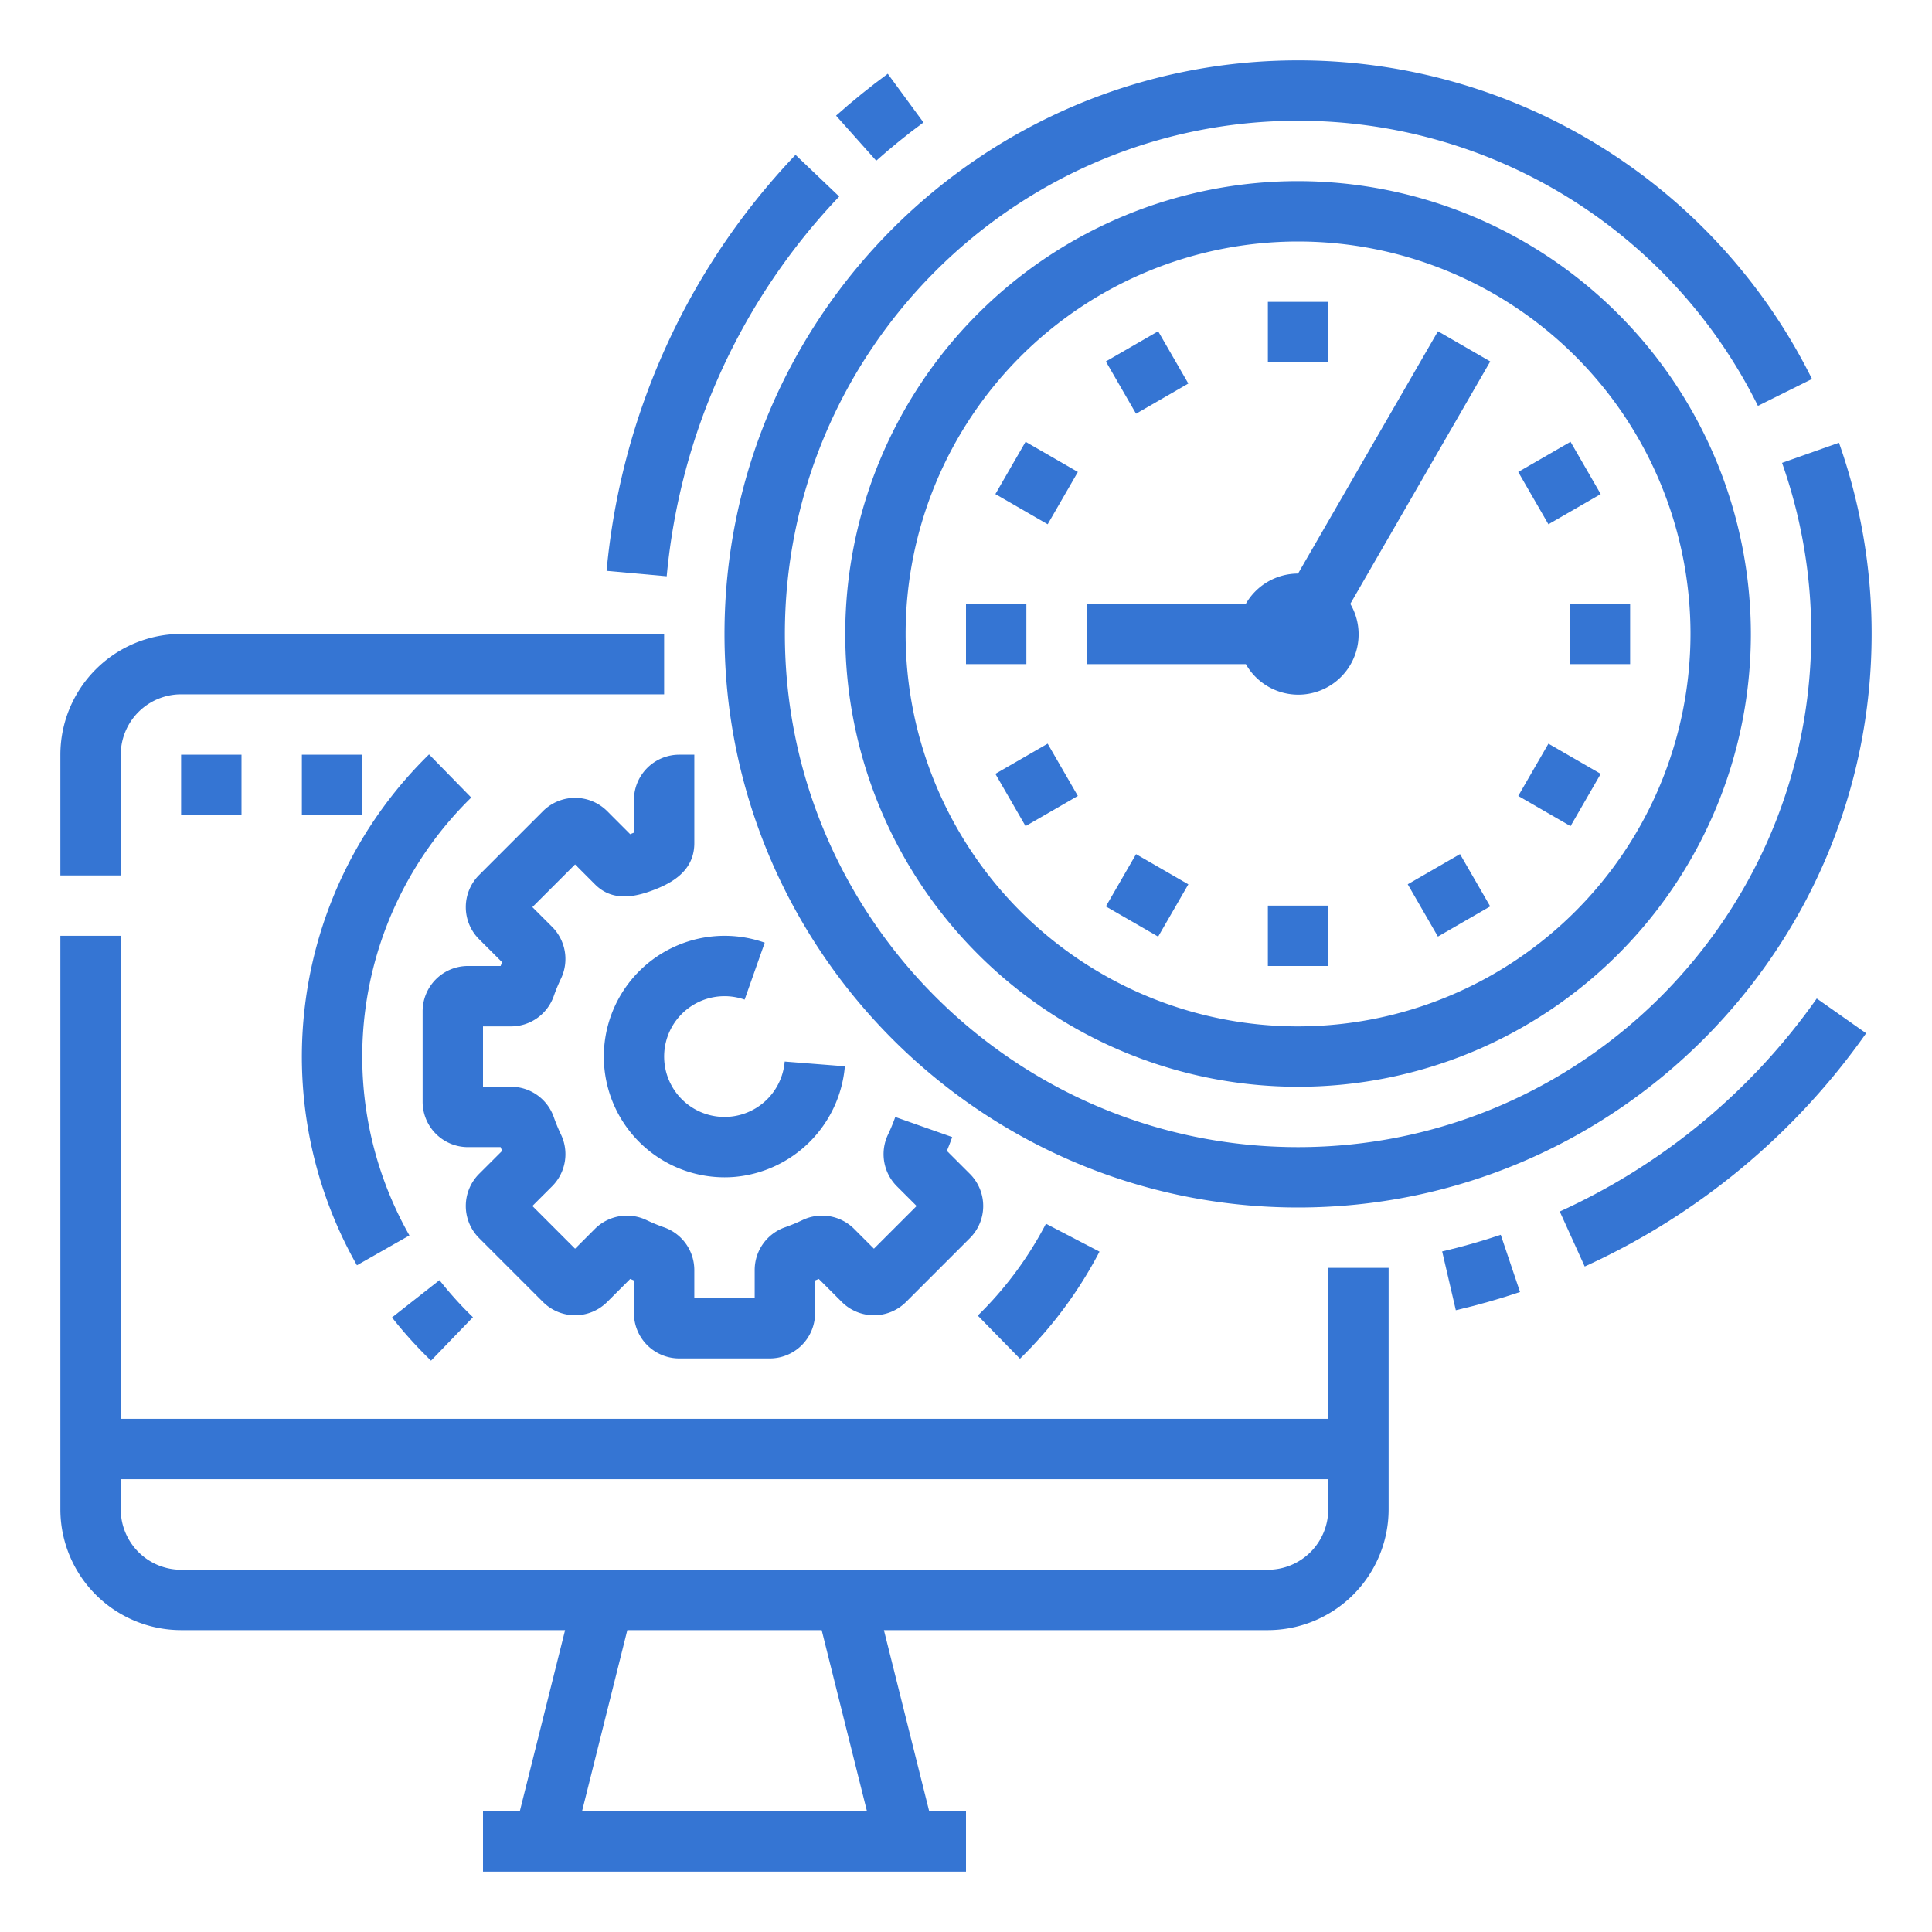
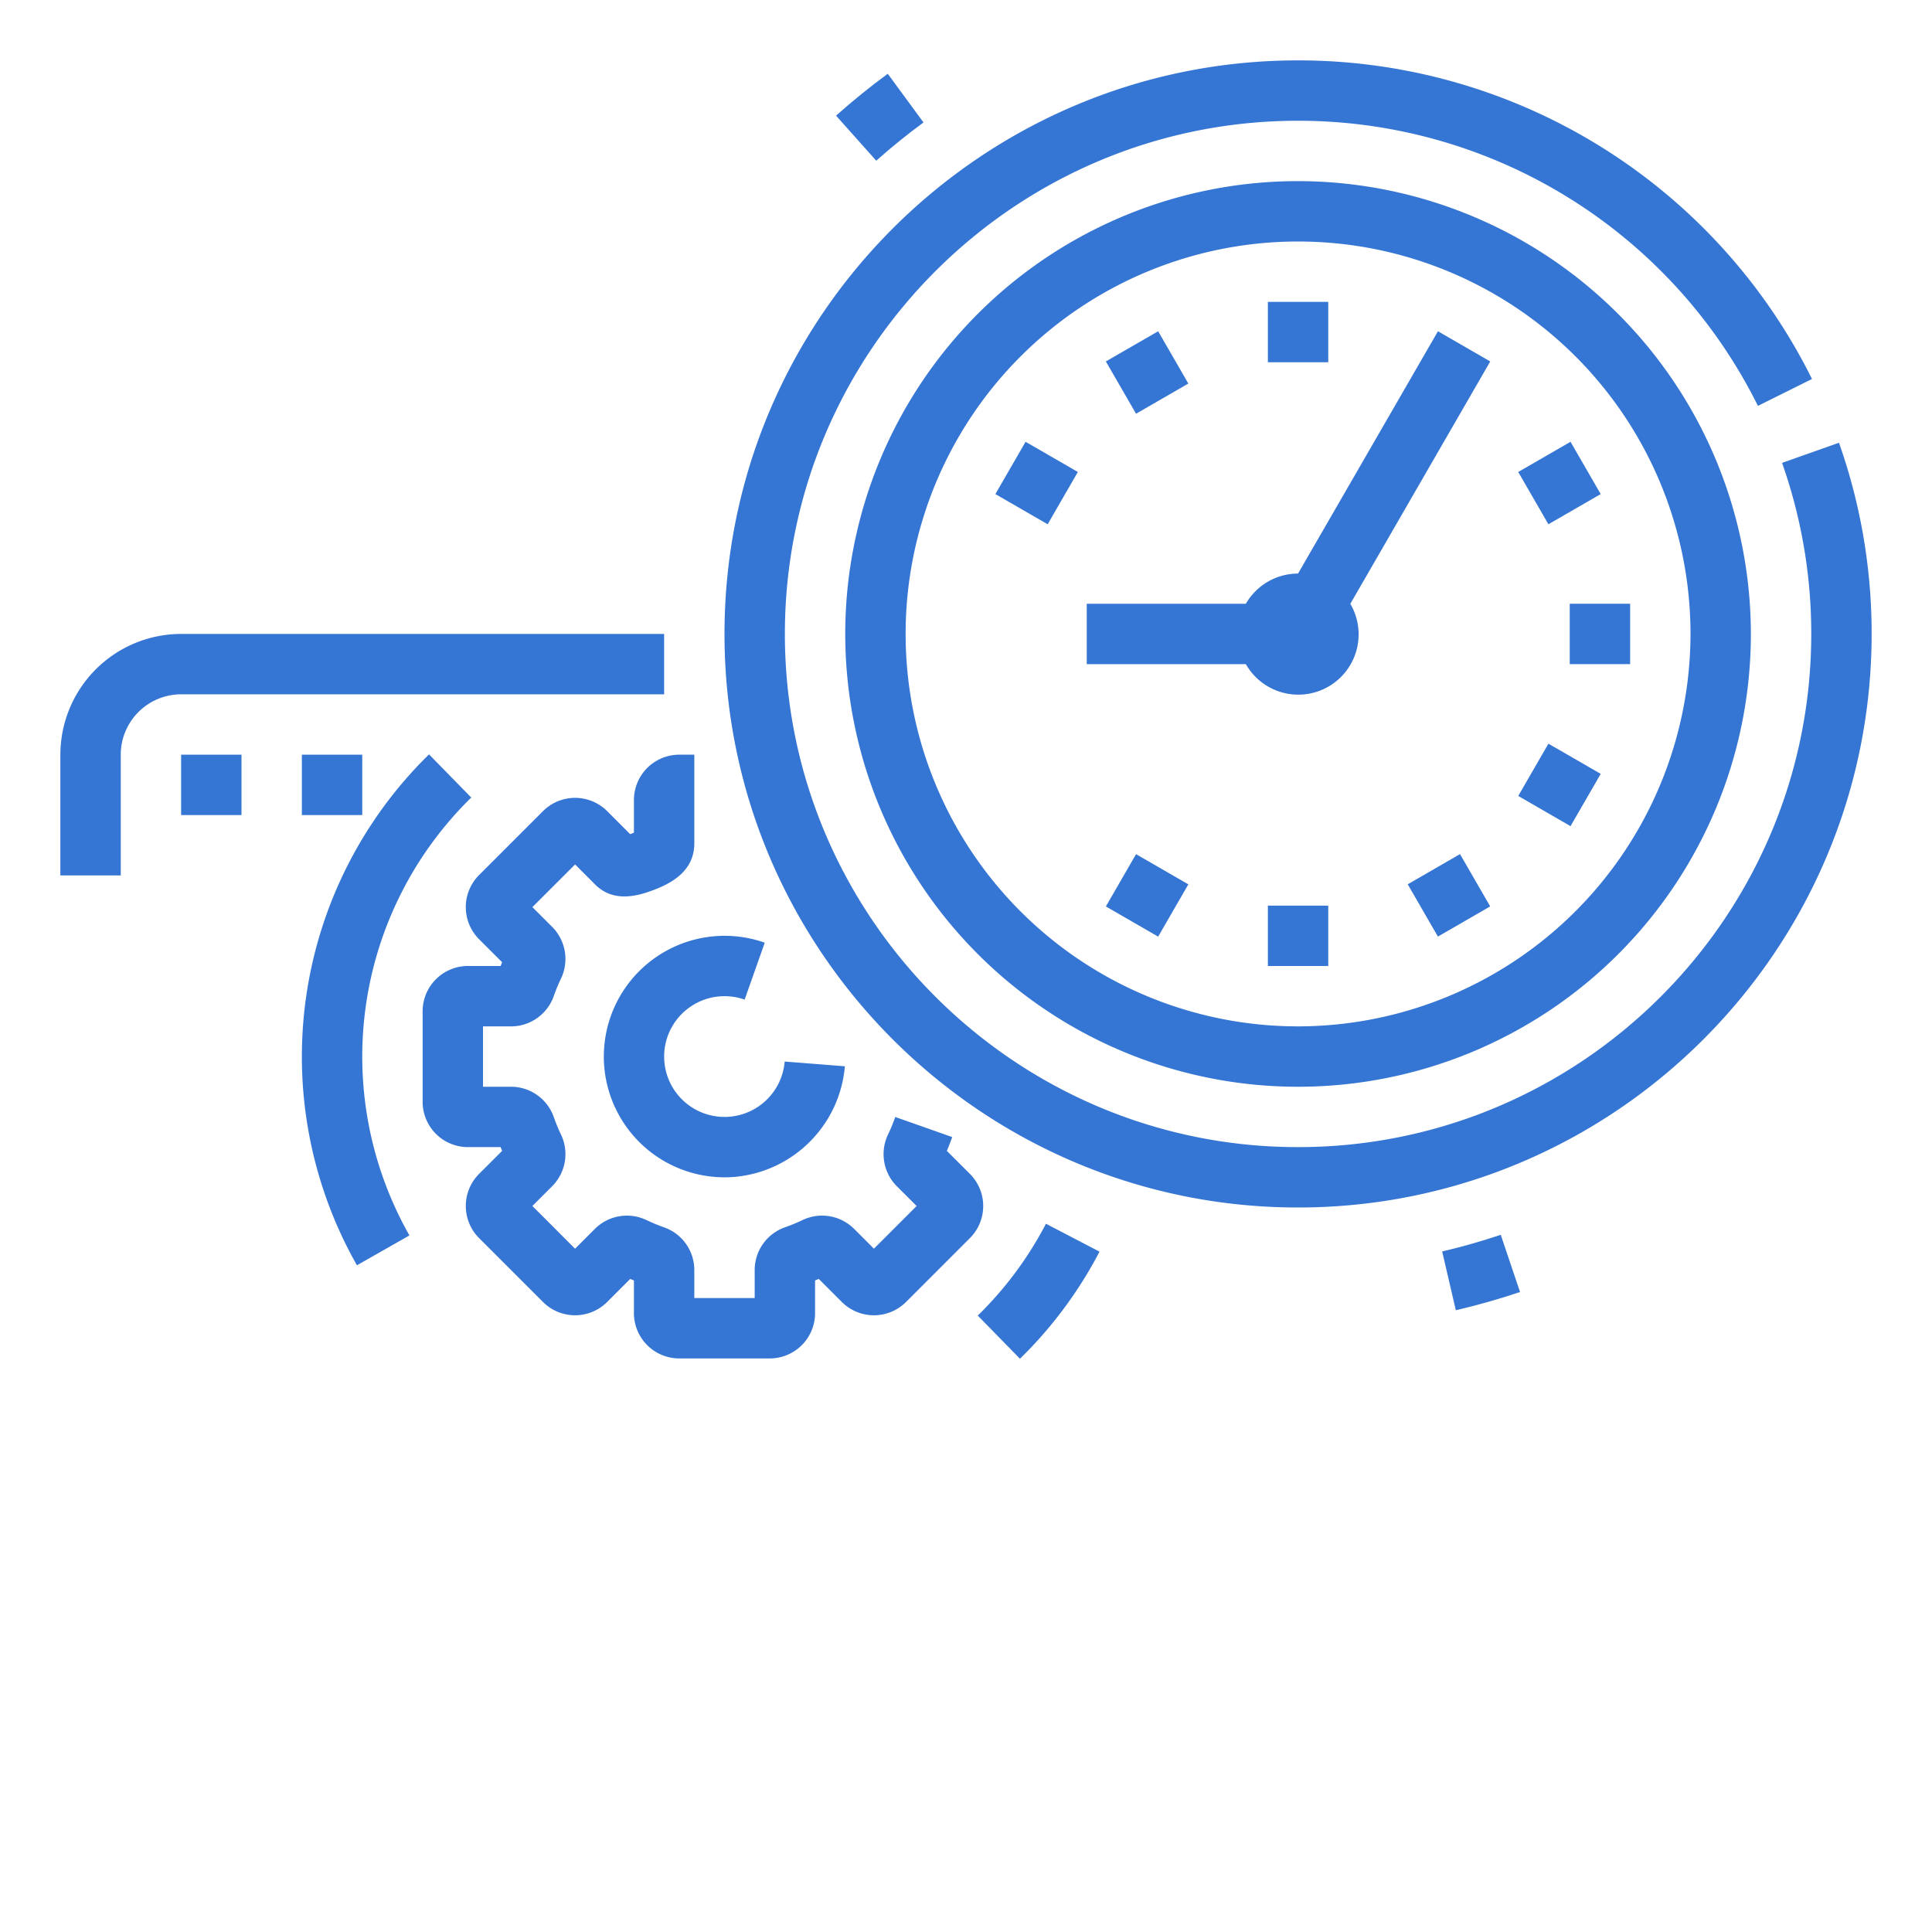
<svg xmlns="http://www.w3.org/2000/svg" height="512" viewBox="0 0 512 512" width="512" style="fill: #3575D3;">
  <g id="Outline">
-     <path d="m352 376h-320v-128h-16v152a32.036 32.036 0 0 0 32 32h101.754l-12 48h-9.754v16h128v-16h-9.754l-12-48h101.754a32.036 32.036 0 0 0 32-32v-64h-16zm-122.246 104h-75.508l12-48h51.508zm122.246-80a16.019 16.019 0 0 1 -16 16h-288a16.019 16.019 0 0 1 -16-16v-8h320z" />
    <path d="m32 200a16.019 16.019 0 0 1 16-16h128v-16h-128a32.036 32.036 0 0 0 -32 32v32h16z" />
    <path d="m190.681 264.053a15.991 15.991 0 0 1 6.654.855l5.33-15.086a32 32 0 1 0 -10.636 62.178q1.269 0 2.547-.1a32.18 32.18 0 0 0 29.324-29.324l-15.95-1.258a16 16 0 1 1 -17.267-17.265z" />
    <path d="m180 360h24a12.013 12.013 0 0 0 12-12v-8.663q.5-.2.986-.406l6.128 6.128a12.039 12.039 0 0 0 16.973 0l16.987-16.988a12.031 12.031 0 0 0 -.021-16.96l-6.125-6.117c.5-1.188.976-2.413 1.416-3.661l-15.089-5.322a46.534 46.534 0 0 1 -1.936 4.686 12.053 12.053 0 0 0 2.338 13.656l5.258 5.251-11.315 11.313-5.252-5.252a12.021 12.021 0 0 0 -13.67-2.337 46.86 46.86 0 0 1 -4.653 1.922 12 12 0 0 0 -8.025 11.31v7.44h-16v-7.44a12 12 0 0 0 -8.007-11.3 46.986 46.986 0 0 1 -4.686-1.935 12.014 12.014 0 0 0 -13.654 2.342l-5.253 5.254-11.315-11.321 5.286-5.279a12.045 12.045 0 0 0 2.3-13.647 46.559 46.559 0 0 1 -1.92-4.65 12 12 0 0 0 -11.311-8.024h-7.44v-16h7.44a12 12 0 0 0 11.305-8.009 46.534 46.534 0 0 1 1.936-4.686 12.053 12.053 0 0 0 -2.338-13.656l-5.258-5.251 11.315-11.313 5.28 5.286c4.7 4.706 10.8 3.416 16.351 1.167 5.436-2.2 9.971-5.641 9.971-12.1v-23.438h-4a12.013 12.013 0 0 0 -12 12v8.663q-.5.2-.992.409l-6.122-6.131a12.037 12.037 0 0 0 -16.973 0l-16.987 16.988a12.031 12.031 0 0 0 .021 16.96l6.125 6.117q-.207.492-.409.992h-8.665a12.013 12.013 0 0 0 -12 12v24a12.013 12.013 0 0 0 12 12h8.663q.2.5.409.992l-6.13 6.121a12.036 12.036 0 0 0 0 16.973l16.99 16.99a12.03 12.03 0 0 0 16.954-.018l6.127-6.127q.489.2.986.406v8.665a12.013 12.013 0 0 0 12.001 12z" />
    <path d="m94.591 335.312 13.909-7.912a96.052 96.052 0 0 1 16.386-116.04l-11.186-11.439a112.052 112.052 0 0 0 -19.109 135.391z" />
-     <path d="m114.224 360.591 11.111-11.512a96.912 96.912 0 0 1 -8.871-9.824l-12.582 9.885a112.984 112.984 0 0 0 10.342 11.451z" />
    <path d="m291.379 331.7-14.19-7.394a96.17 96.17 0 0 1 -18.073 24.339l11.184 11.434a112.111 112.111 0 0 0 21.079-28.379z" />
    <path d="m48 200h16v16h-16z" />
    <path d="m80 200h16v16h-16z" />
    <path d="m192 168c0 83.813 68.187 152 152 152s152-68.187 152-152a151.644 151.644 0 0 0 -8.651-50.666l-15.085 5.332a135.683 135.683 0 0 1 7.736 45.334c0 74.99-61.009 136-136 136s-136-61.01-136-136 61.009-136 136-136a136 136 0 0 1 121.868 75.561l14.328-7.122a152.005 152.005 0 0 0 -136.196-84.439c-83.813 0-152 68.187-152 152z" />
    <path d="m344 48a120 120 0 1 0 120 120 120.136 120.136 0 0 0 -120-120zm0 224a104 104 0 1 1 104-104 104.118 104.118 0 0 1 -104 104z" />
    <path d="m336 80h16v16h-16z" />
    <path d="m336 240h16v16h-16z" />
    <path d="m296 90.718h16v16h-16z" transform="matrix(.866 -.5 .5 .866 -8.631 165.225)" />
    <path d="m376 229.282h16v16h-16z" transform="matrix(.866 -.5 .5 .866 -67.195 223.789)" />
    <path d="m266.718 120h15.999v16h-15.999z" transform="matrix(.5 -.866 .866 .5 26.508 301.913)" />
    <path d="m405.283 200h15.999v16h-15.999z" transform="matrix(.5 -.866 .866 .5 26.508 461.913)" />
-     <path d="m256 160h16v16h-16z" />
    <path d="m416 160h16v16h-16z" />
-     <path d="m266.718 200h16v15.999h-16z" transform="matrix(.866 -.5 .5 .866 -67.196 165.236)" />
+     <path d="m266.718 200h16h-16z" transform="matrix(.866 -.5 .5 .866 -67.196 165.236)" />
    <path d="m405.282 120h16v15.999h-16z" transform="matrix(.866 -.5 .5 .866 -8.628 223.802)" />
    <path d="m296 229.282h16v16h-16z" transform="matrix(.5 -.866 .866 .5 -53.492 381.913)" />
    <path d="m344 152a16 16 0 0 0 -13.835 8h-42.165v16h42.165a15.982 15.982 0 1 0 27.683-15.978l37.08-64.232-13.856-8z" />
    <path d="m382.189 331.643 3.622 15.584c5.723-1.33 11.447-2.956 17.014-4.832l-5.113-15.163c-5.078 1.713-10.301 3.197-15.523 4.411z" />
-     <path d="m413.353 321.064 6.612 14.571a184.68 184.68 0 0 0 74.577-61.811l-13.083-9.213a168.633 168.633 0 0 1 -68.106 56.453z" />
    <path d="m244.731 32.45-9.463-12.9c-4.72 3.461-9.33 7.2-13.705 11.1l10.65 11.94c3.996-3.568 8.208-6.978 12.518-10.14z" />
-     <path d="m222.4 52.079-11.579-11.041a184.385 184.385 0 0 0 -50.071 110.244l15.935 1.436a168.326 168.326 0 0 1 45.715-100.639z" />
  </g>
</svg>